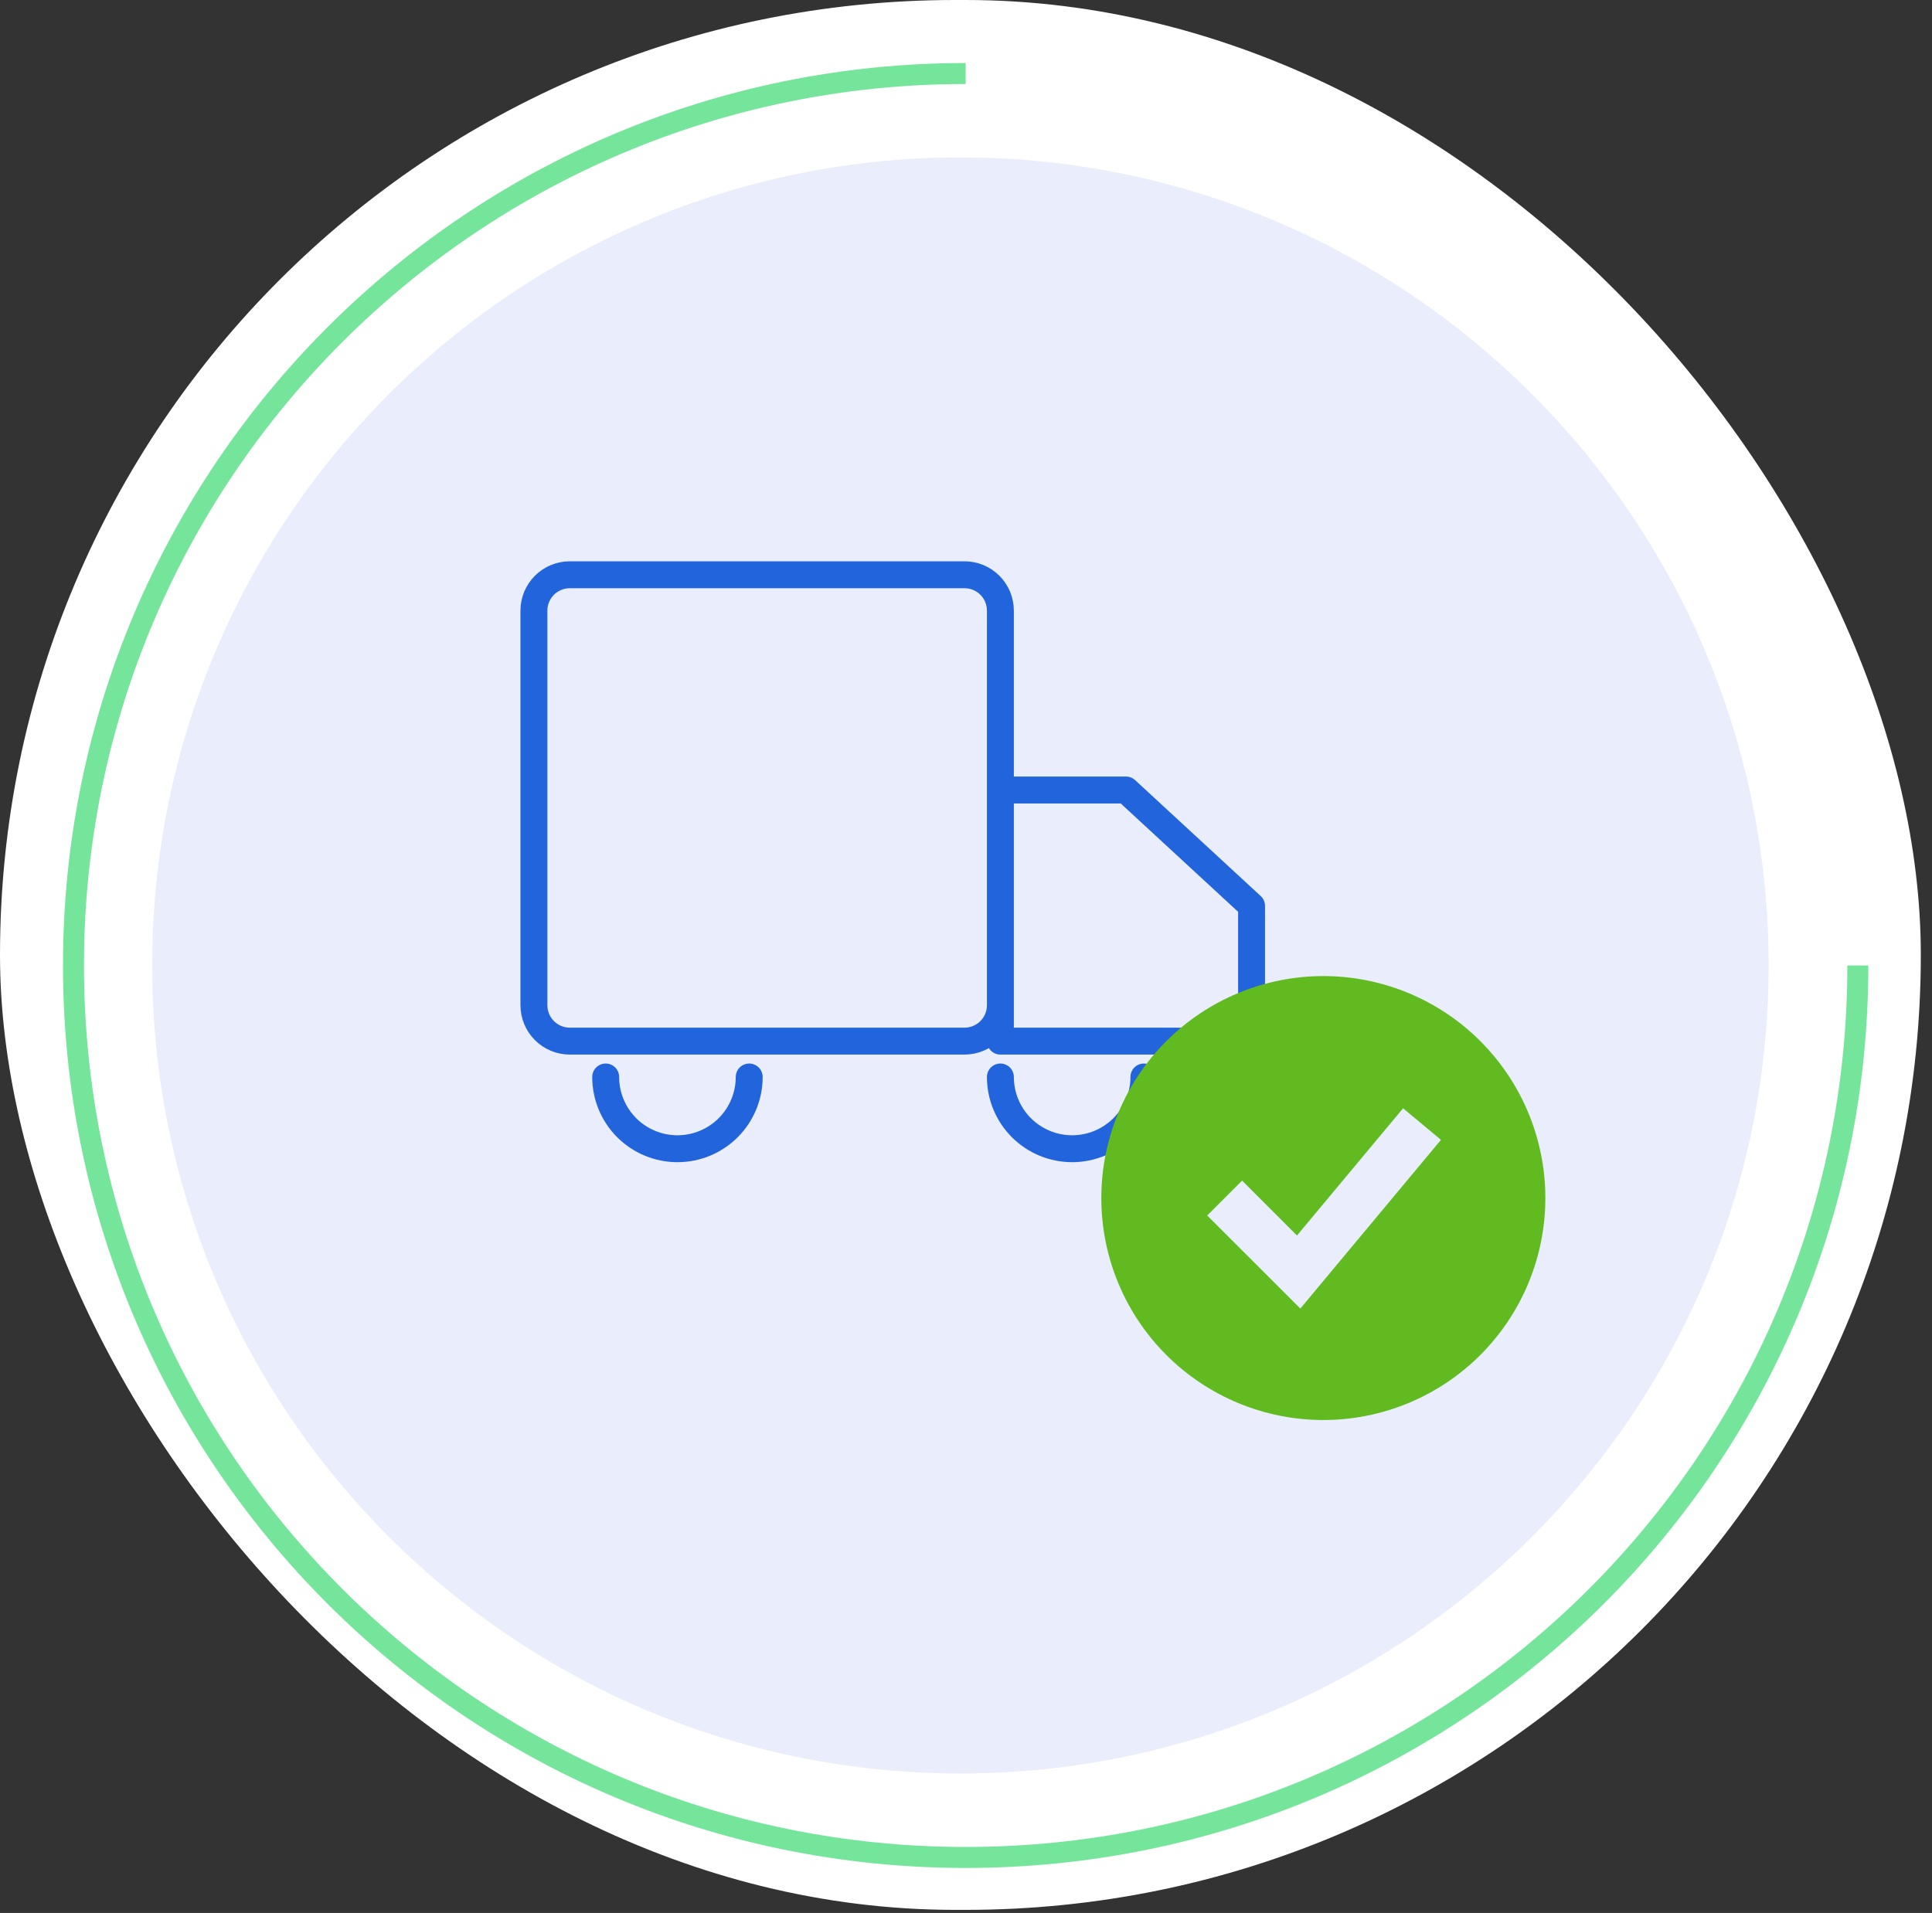
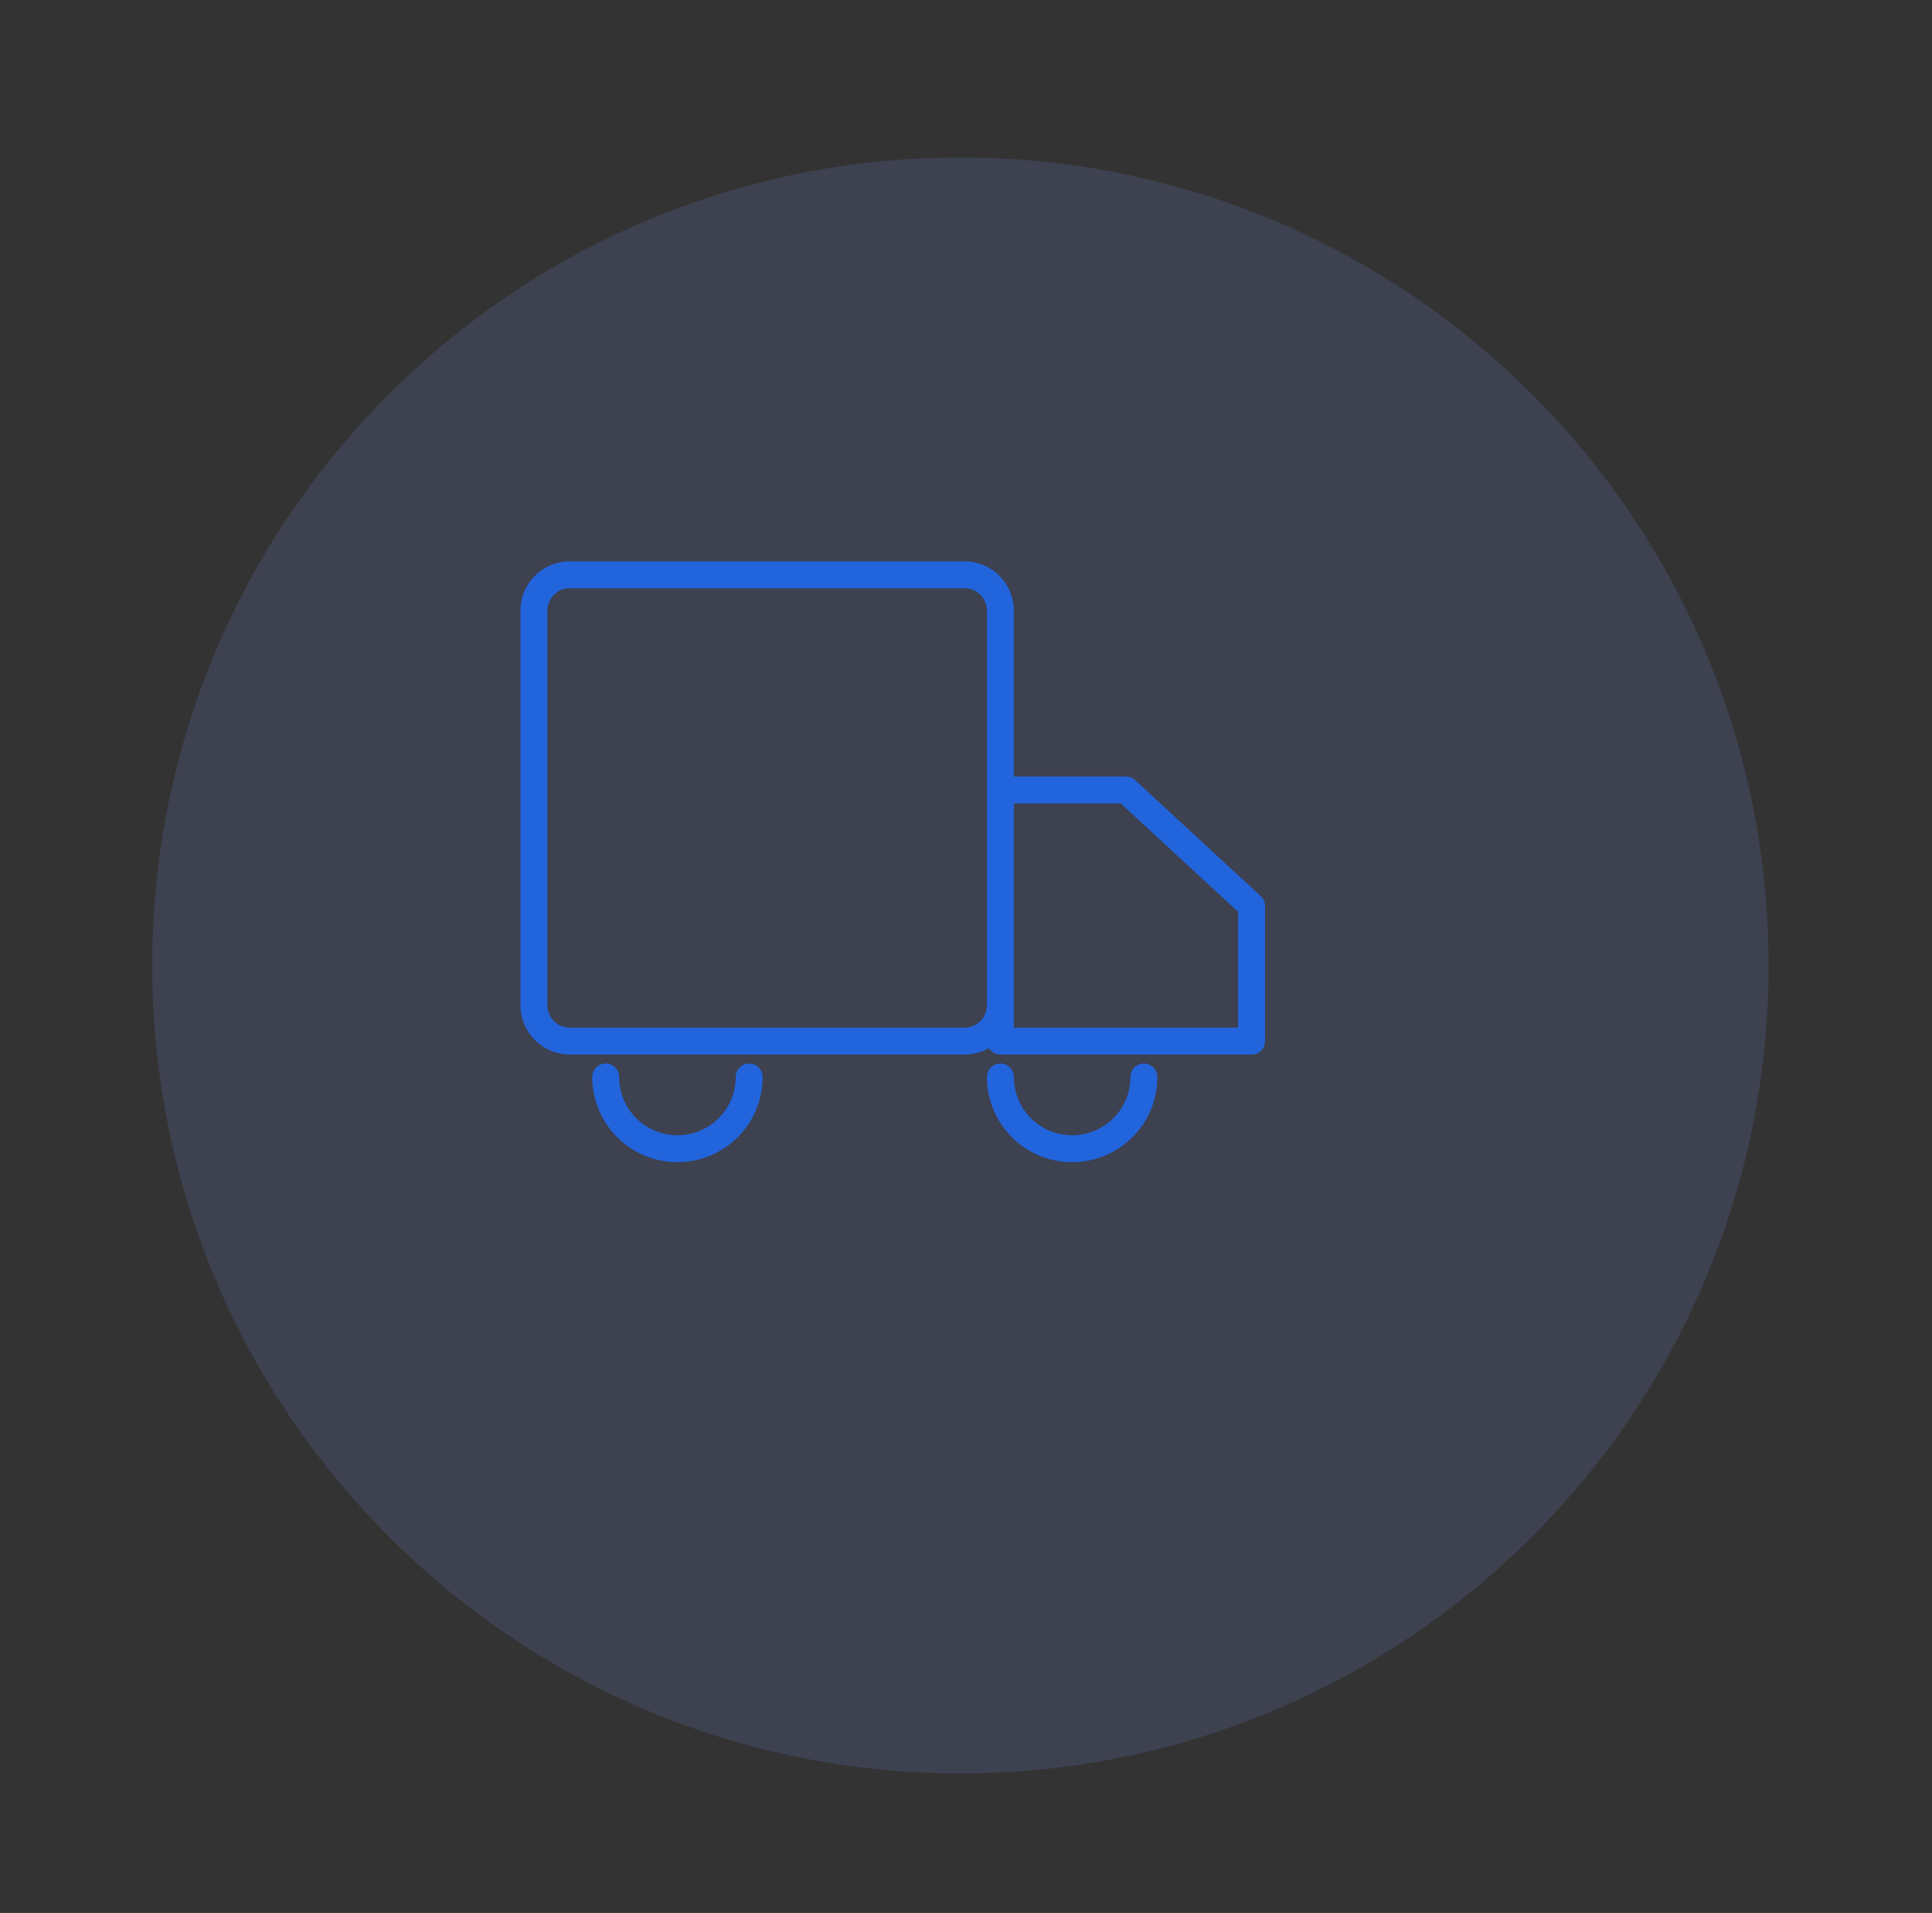
<svg xmlns="http://www.w3.org/2000/svg" width="104" height="103" viewBox="0 0 104 103" fill="none">
  <rect x="0" y="0" width="104" height="103" fill="#333333" stroke="none" />
-   <rect width="103.398" height="102.833" rx="51.417" fill="white" />
-   <path d="M100.008 51.984C100.008 78.509 78.506 100.011 51.982 100.011C25.457 100.011 3.955 78.509 3.955 51.984C3.955 25.46 25.457 3.958 51.982 3.958" stroke="#75E59B" stroke-width="1.13" />
  <path opacity="0.4" d="M51.699 95.489C75.727 95.489 95.205 76.01 95.205 51.982C95.205 27.954 75.727 8.476 51.699 8.476C27.671 8.476 8.192 27.954 8.192 51.982C8.192 76.01 27.671 95.489 51.699 95.489Z" fill="#748EE7" fill-opacity="0.4" />
  <path d="M30.673 30.947H51.92C52.432 30.947 52.923 31.15 53.286 31.512C53.648 31.875 53.851 32.366 53.851 32.878V54.125C53.851 54.637 53.648 55.129 53.286 55.491C52.923 55.853 52.432 56.057 51.92 56.057H30.673C30.161 56.057 29.669 55.853 29.307 55.491C28.945 55.129 28.741 54.637 28.741 54.125V32.878C28.741 32.366 28.945 31.875 29.307 31.512C29.669 31.15 30.161 30.947 30.673 30.947ZM67.372 56.057H53.851V42.536H60.612L67.372 48.777V56.057Z" stroke="#2264DC" stroke-width="1.449" stroke-linejoin="round" />
  <path d="M53.851 57.988C53.851 59.013 54.258 59.995 54.983 60.72C55.707 61.444 56.69 61.851 57.714 61.851C58.739 61.851 59.721 61.444 60.446 60.72C61.17 59.995 61.577 59.013 61.577 57.988M32.604 57.988C32.604 59.013 33.011 59.995 33.736 60.72C34.46 61.444 35.443 61.851 36.467 61.851C37.492 61.851 38.474 61.444 39.199 60.72C39.923 59.995 40.33 59.013 40.33 57.988" stroke="#2264DC" stroke-width="1.449" stroke-linecap="round" stroke-linejoin="round" />
-   <path fill-rule="evenodd" clip-rule="evenodd" d="M71.236 76.458C72.805 76.458 74.359 76.149 75.809 75.548C77.259 74.948 78.577 74.067 79.686 72.958C80.796 71.848 81.677 70.53 82.277 69.08C82.878 67.63 83.187 66.076 83.187 64.507C83.187 62.937 82.878 61.383 82.277 59.933C81.677 58.483 80.796 57.166 79.686 56.056C78.577 54.946 77.259 54.066 75.809 53.465C74.359 52.864 72.805 52.555 71.236 52.555C68.066 52.555 65.026 53.815 62.785 56.056C60.543 58.297 59.284 61.337 59.284 64.507C59.284 67.677 60.543 70.716 62.785 72.958C65.026 75.199 68.066 76.458 71.236 76.458ZM70.927 69.34L77.567 61.373L75.528 59.673L69.817 66.524L66.863 63.568L64.985 65.446L68.969 69.429L69.997 70.457L70.927 69.34Z" fill="#61BB20" />
</svg>